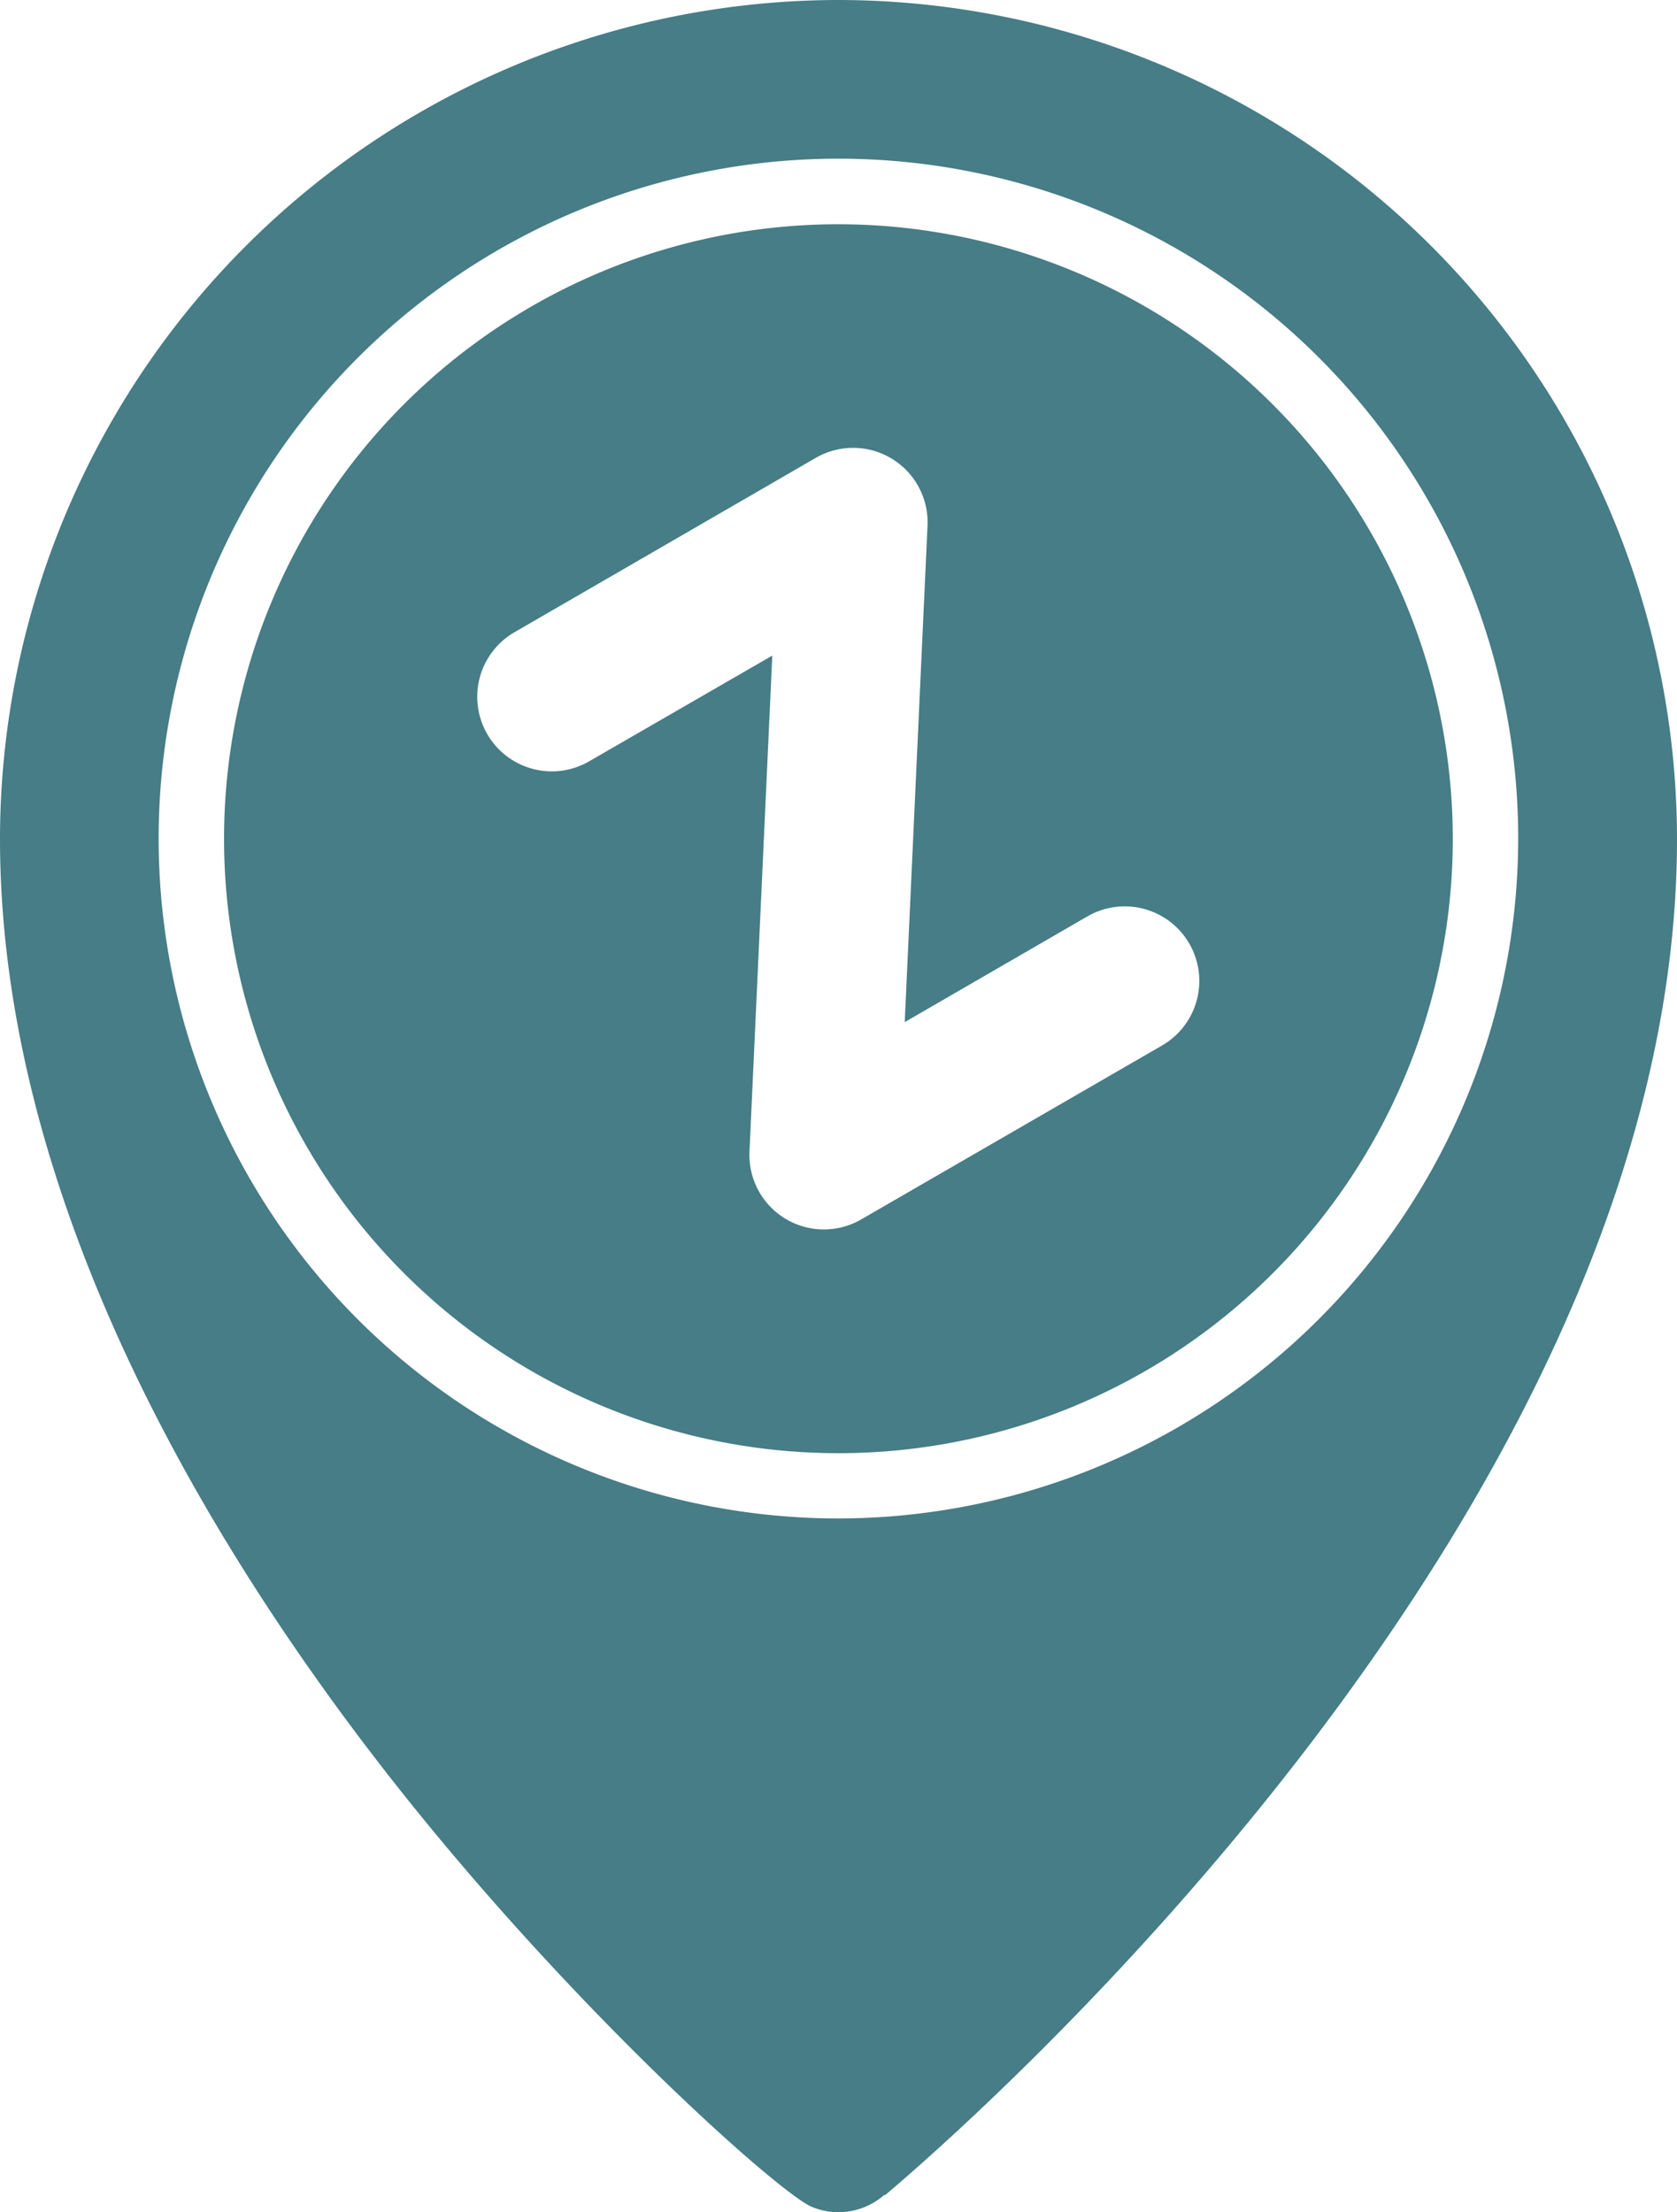
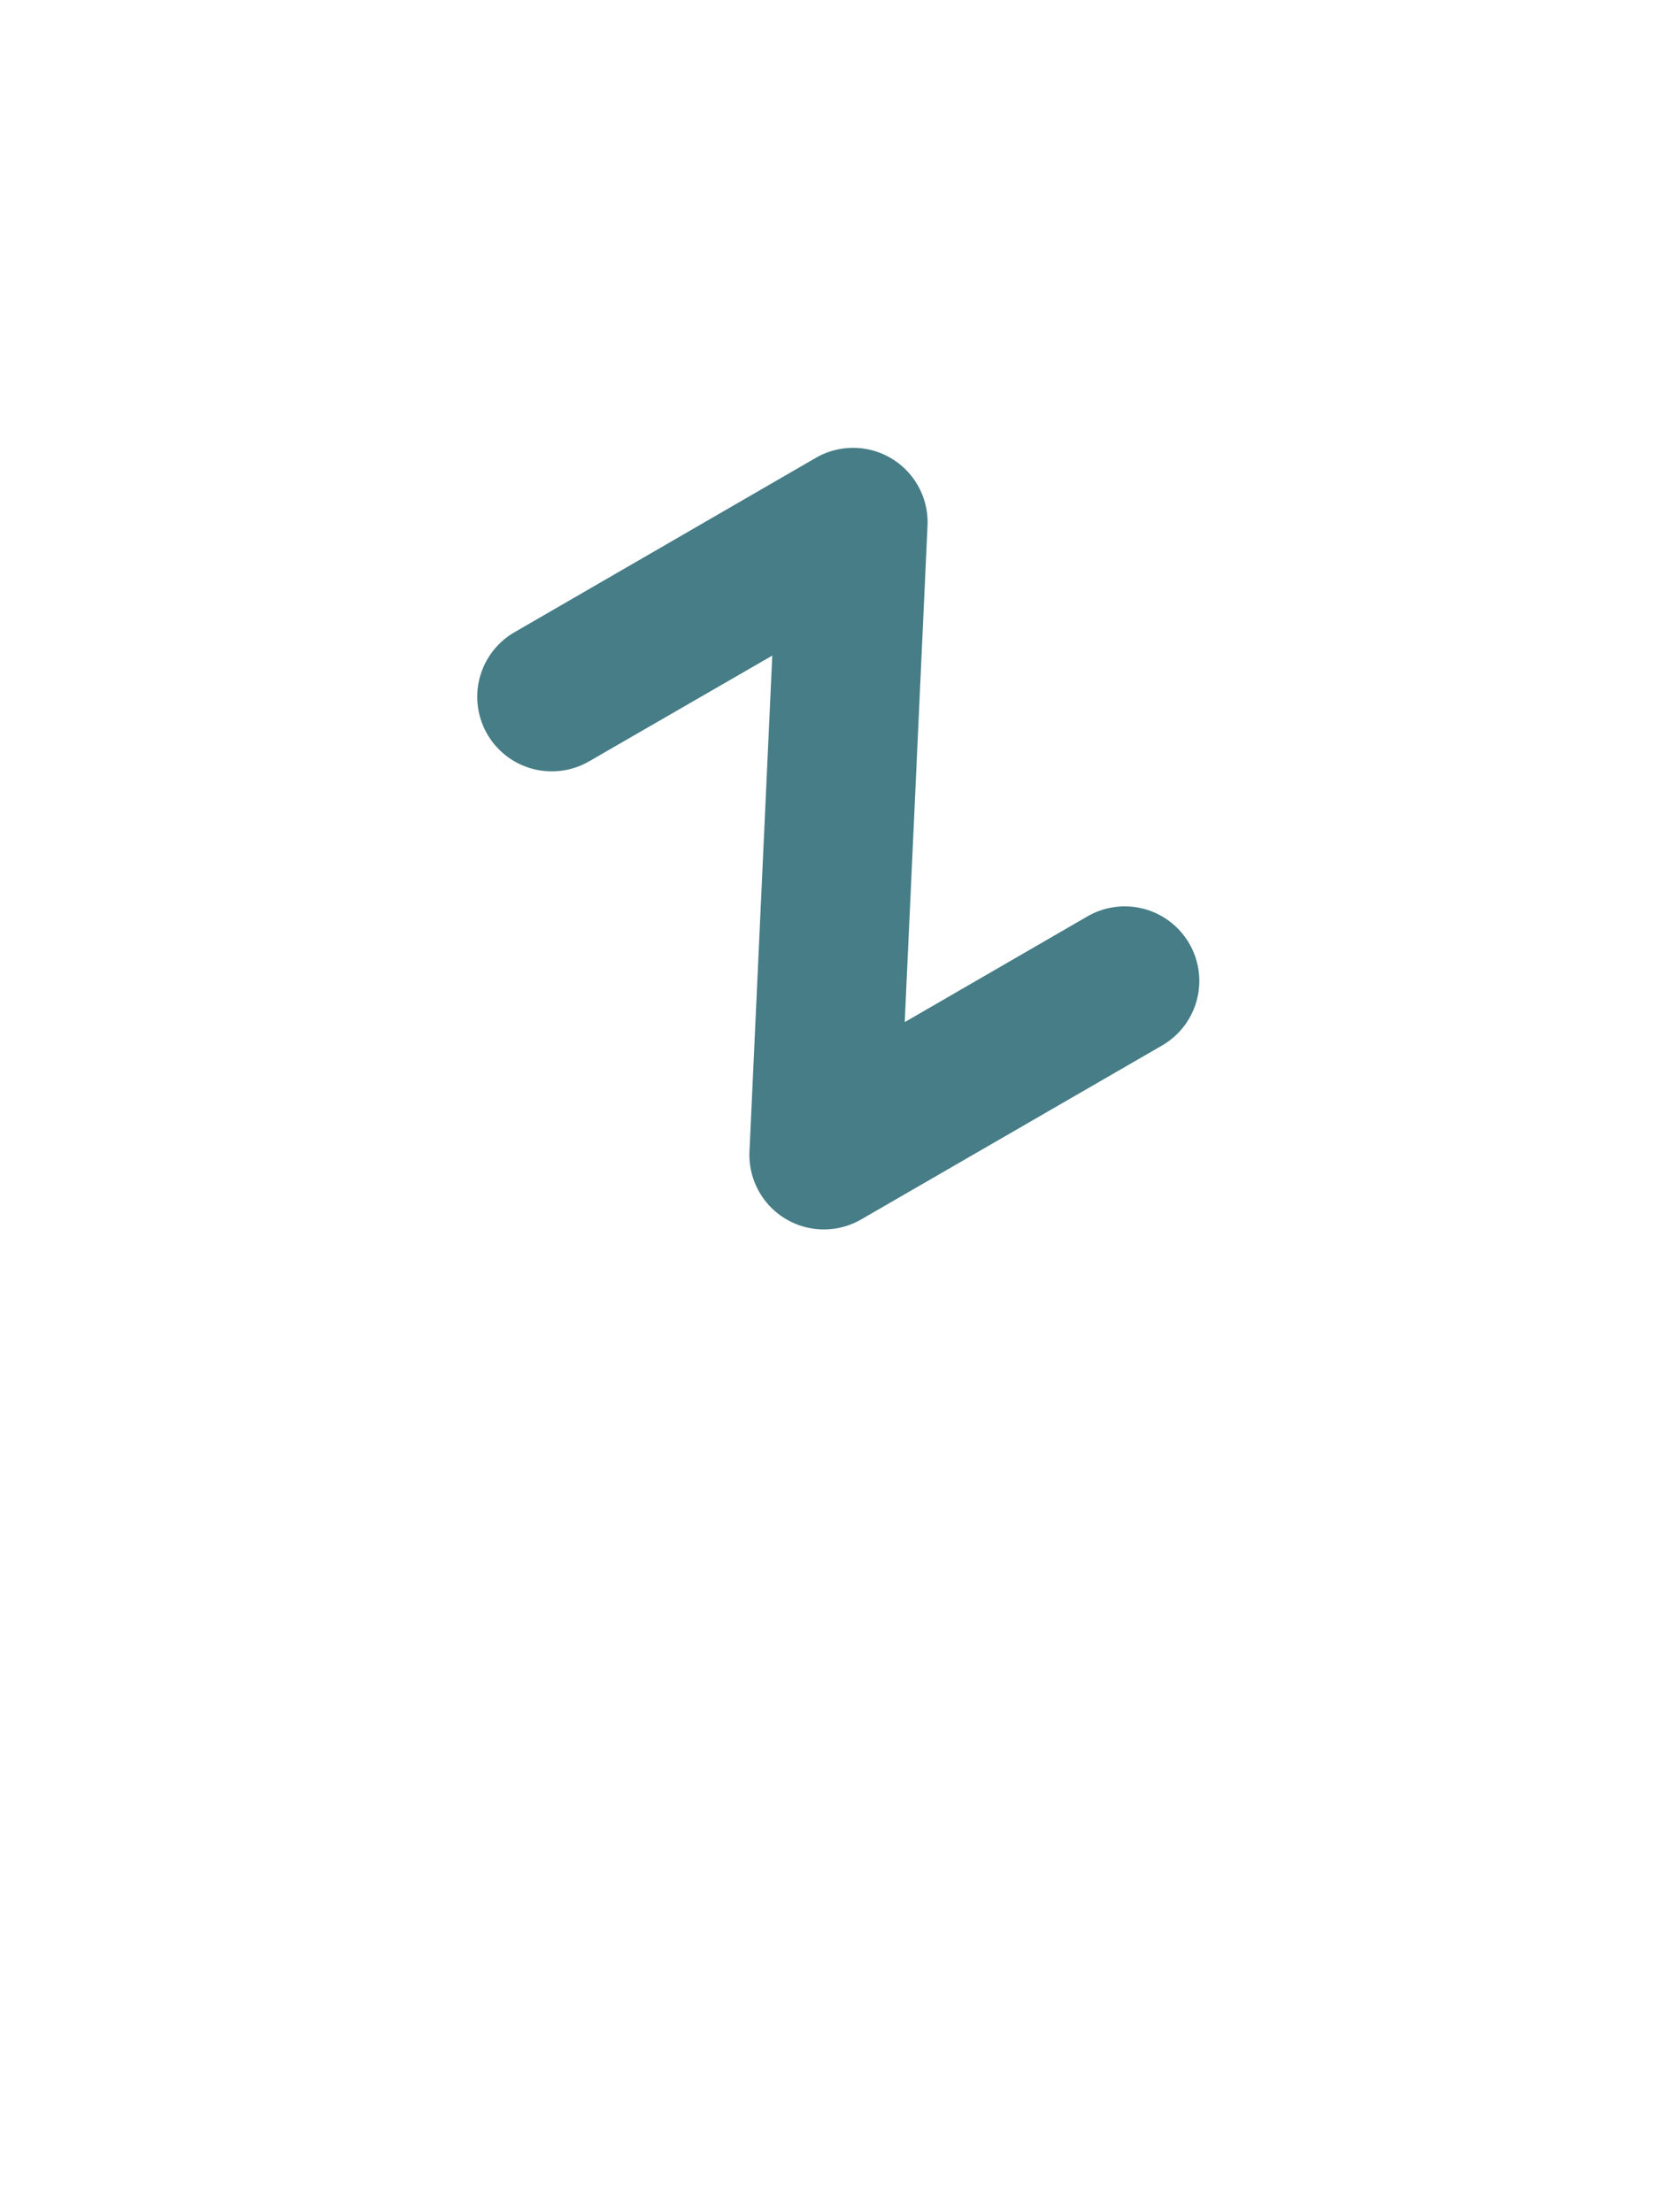
<svg xmlns="http://www.w3.org/2000/svg" viewBox="0 0 112.57 148.47">
  <defs>
    <style>.cls-1{fill:#467d86;}</style>
  </defs>
  <title>icon-locations</title>
  <g id="Layer_2" data-name="Layer 2">
    <g id="Isolation_Mode" data-name="Isolation Mode">
-       <path class="cls-1" d="M56.28,15.05A41.24,41.24,0,1,0,97.52,56.28,41.28,41.28,0,0,0,56.28,15.05ZM78,70.17,57.81,81.84a5,5,0,0,1-7.5-4.56L51.84,44l-12.3,7.1a5,5,0,1,1-5-8.67L54.76,30.73a5,5,0,0,1,7.5,4.56L60.73,68.6,73,61.5a5,5,0,0,1,5,8.67Z" />
-       <path class="cls-1" d="M56.28,0A56.35,56.35,0,0,0,0,56.28c0,24.59,14.37,48,26.42,63.31s25.93,27.64,28.07,28.52a4.6,4.6,0,0,0,1.78.36,4.69,4.69,0,0,0,3.08-1.15l.07,0c5.44-4.59,53.15-46.12,53.15-91A56.35,56.35,0,0,0,56.28,0Zm0,101.91a45.63,45.63,0,1,1,45.63-45.63A45.68,45.68,0,0,1,56.28,101.91Z" />
+       <path class="cls-1" d="M56.28,15.05ZM78,70.17,57.81,81.84a5,5,0,0,1-7.5-4.56L51.84,44l-12.3,7.1a5,5,0,1,1-5-8.67L54.76,30.73a5,5,0,0,1,7.5,4.56L60.73,68.6,73,61.5a5,5,0,0,1,5,8.67Z" />
    </g>
  </g>
</svg>